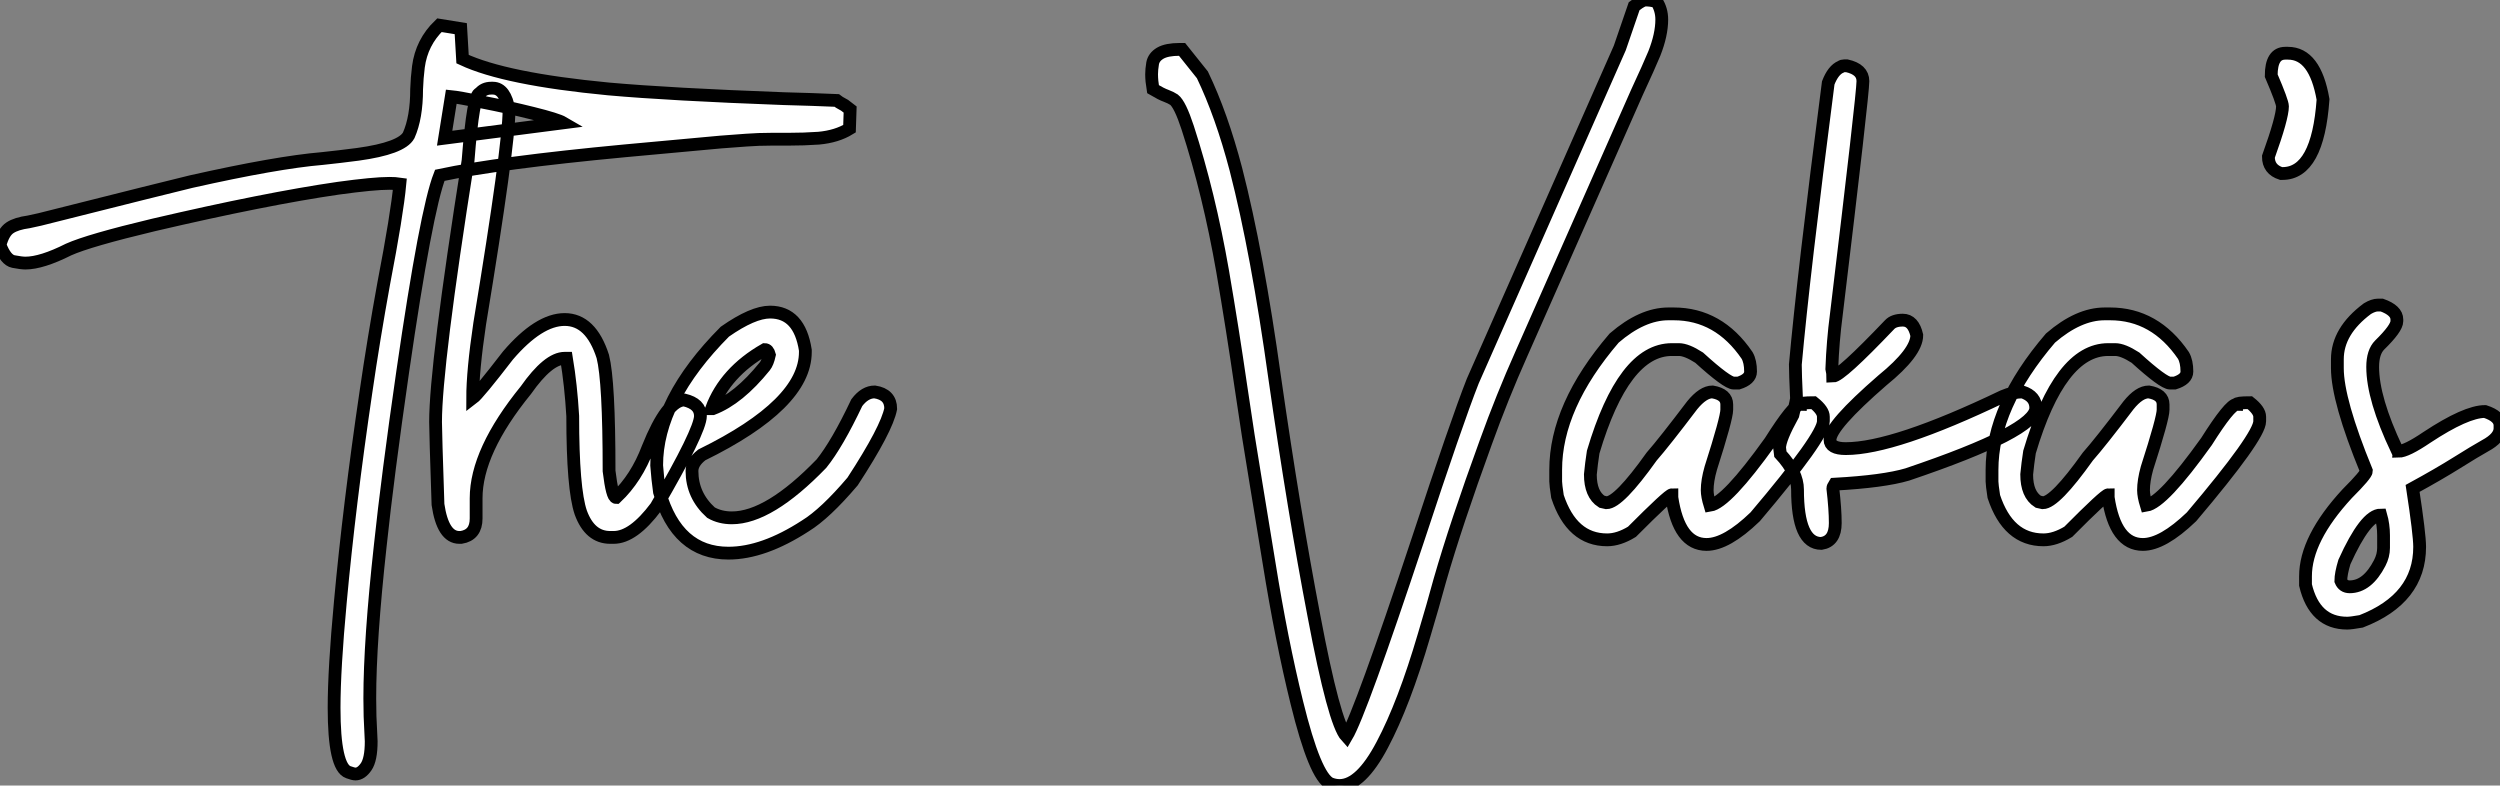
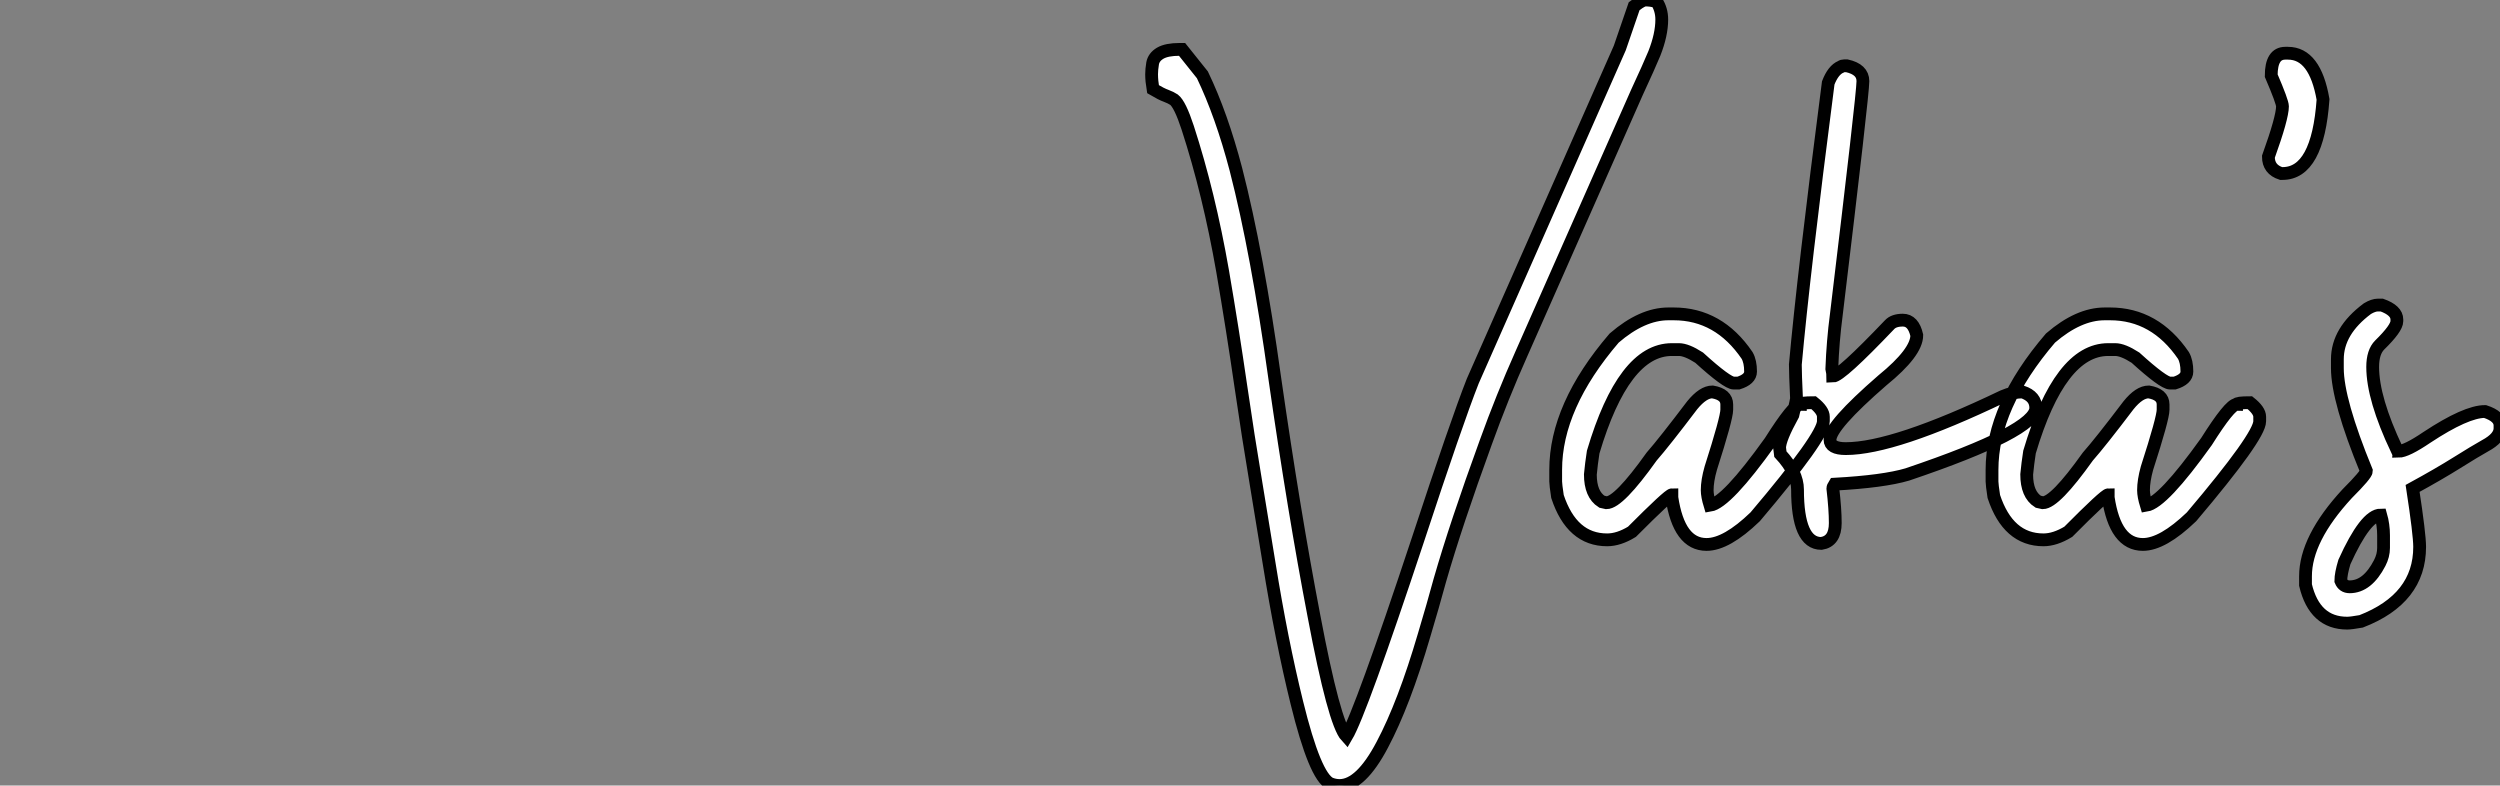
<svg xmlns="http://www.w3.org/2000/svg" viewBox="2.19 -42.22 195.38 61.39">
  <rect x="2.19" y="-42.22" width="195.38" height="61.39" fill="#808080" stroke="none" />
-   <path d="M29.97 18.27L29.97 18.27Q29.80 18.27 29.42 18.13L29.42 18.13Q28.30 17.75 28.30 13.10L28.30 13.10Q28.30 10.06 28.79 4.81L28.79 4.81Q29.48-2.71 30.79-11.59L30.79-11.59Q31.39-15.72 32.18-20.07L32.18-20.07Q33.22-25.48 33.44-27.84L33.44-27.84Q33.11-27.89 32.62-27.89L32.62-27.89Q31.39-27.89 28.63-27.51L28.63-27.51Q22.97-26.69 14.19-24.64L14.19-24.64Q9.13-23.43 7.55-22.72L7.55-22.72Q5.44-21.66 4.18-21.66L4.18-21.66Q3.86-21.66 3.24-21.78Q2.63-21.90 2.19-23.08L2.19-23.08Q2.46-24.09 2.97-24.42Q3.47-24.75 4.43-24.88L4.43-24.88L5.30-25.07Q15.50-27.64 17.14-28.03L17.14-28.03Q23.82-29.53 27.37-29.83L27.37-29.83Q28.71-29.97 30.16-30.16L30.16-30.16Q33.58-30.63 34.13-31.64L34.13-31.64Q34.75-33.03 34.75-35.25L34.75-35.25Q34.78-36.12 34.89-37.00L34.89-37.00Q35.14-38.91 36.53-40.25L36.53-40.25L38.20-39.98L38.34-37.60Q41.67-36.04 49.74-35.27L49.74-35.27Q54.55-34.84 63.46-34.51L63.46-34.51Q65.76-34.45 67.57-34.37L67.57-34.37Q67.70-34.26 68.20-33.99L68.20-33.99L68.63-33.66L68.58-32.16Q67.59-31.55 66.17-31.42L66.17-31.42Q65.02-31.34 63.79-31.34L63.79-31.34L62.48-31.34Q61.47-31.34 60.53-31.27Q59.58-31.20 58.52-31.12L58.52-31.12L51.00-30.43Q41.15-29.50 36.56-28.52L36.56-28.52Q35.49-25.79 33.66-13.15L33.66-13.15Q32.48-4.98 31.91 0.41L31.91 0.41Q31.09 7.85 31.09 12.36L31.09 12.36Q31.09 13.81 31.17 15.07L31.17 15.07L31.20 15.72Q31.20 17.14 30.80 17.71Q30.41 18.27 29.97 18.27ZM37.46-34.67L36.94-31.42L46.21-32.62Q45.75-32.89 43.82-33.37Q41.89-33.85 39.94-34.23Q37.98-34.62 37.46-34.67L37.46-34.67ZM50.15-0.22L50.15-0.22L49.88-0.22Q48.29-0.22 47.58-2.16L47.58-2.16Q46.95-3.99 46.95-9.71L46.95-9.71Q46.81-12.11 46.46-14.22L46.46-14.22L46.32-14.22Q45.04-14.22 43.29-11.73L43.29-11.73Q39.40-6.95 39.40-3.28L39.40-3.28L39.40-1.70Q39.40-0.41 38.23-0.22L38.23-0.22L38.09-0.22Q36.80-0.22 36.42-2.79L36.42-2.79Q36.23-8.48 36.23-9.24L36.23-9.24Q36.23-13.62 38.77-29.67L38.77-29.67Q39.18-34.92 39.68-34.92L39.68-34.92Q40.00-35.33 40.58-35.33L40.58-35.33L40.71-35.33Q41.67-35.33 41.97-33.61L41.97-33.61Q41.97-30.82 39.68-16.93L39.68-16.93Q39.13-13.23 39.13-11.10L39.13-11.10Q39.57-11.43 41.89-14.44L41.89-14.44Q44.30-17.25 46.32-17.25L46.32-17.25Q48.37-17.25 49.30-14.36L49.30-14.36Q49.79-12.44 49.79-5.41L49.79-5.41Q50.04-3.34 50.34-3.34L50.34-3.34Q51.93-4.84 52.83-7.22L52.83-7.22Q54.33-10.96 55.67-10.96L55.67-10.96Q56.93-10.66 56.93-9.71L56.93-9.71Q56.93-8.56 53.46-2.60L53.46-2.60Q51.68-0.22 50.15-0.22ZM59.12 1.01L59.12 1.01Q55.10 1.01 53.73-3.77L53.73-3.77Q53.59-4.76 53.51-5.85L53.51-5.85Q53.51-10.94 58.84-16.30L58.84-16.30Q61.03-17.83 62.37-17.83L62.37-17.83Q64.67-17.83 65.13-14.85L65.13-14.85L65.13-14.71Q65.13-10.64 57.04-6.67L57.04-6.67Q56.27-6.07 56.27-5.41L56.27-5.41Q56.27-3.50 57.75-2.16L57.75-2.16Q58.46-1.75 59.39-1.75L59.39-1.75Q62.29-1.75 66.39-5.99L66.39-5.99Q67.62-7.52 69.15-10.75L69.15-10.75Q69.78-11.59 70.55-11.59L70.55-11.59Q71.80-11.40 71.80-10.28L71.80-10.28Q71.50-8.70 68.82-4.59L68.82-4.59Q66.69-2.08 65.13-1.12L65.13-1.12Q61.85 1.01 59.12 1.01ZM57.80-10.28L57.89-10.28Q59.91-11.05 61.96-13.59L61.96-13.59Q62.18-13.86 62.32-14.49L62.32-14.49Q62.21-14.90 61.96-14.90L61.96-14.90Q58.87-13.13 57.80-10.28L57.80-10.28Z" fill="white" stroke="black" transform="scale(1,1)" />
  <path d="M106.88 19.17L106.88 19.17Q106.52 19.17 106.16 19.03L106.16 19.03Q104.96 18.48 103.54 12.69L103.54 12.69Q102.34 7.82 101.37 1.78Q100.39-4.27 100.34-4.51L100.34-4.51Q99.74-8.07 99.16-12.06L99.16-12.06Q98.51-16.54 97.74-21.03L97.74-21.03Q96.68-27.10 95.01-32.24L95.01-32.24Q94.41-34.07 93.94-34.43L93.94-34.43Q93.70-34.59 93.33-34.73Q92.96-34.86 92.30-35.25L92.30-35.25Q92.19-35.90 92.19-36.42L92.19-36.42Q92.19-36.78 92.27-37.27Q92.36-37.76 92.86-38.06Q93.37-38.36 94.38-38.36L94.38-38.36L94.57-38.36L96.16-36.37Q97.66-33.25 98.78-28.98L98.78-28.98Q100.45-22.50 101.82-12.63L101.82-12.63Q103.32-2.19 104.88 5.93L104.88 5.93Q106.46 14.30 107.42 15.34L107.42 15.34Q108.52 13.48 113-0.03L113-0.03Q116.01-9.19 117.29-12.44L117.29-12.44L128.78-38.47L129.90-41.73L130.01-41.81Q130.53-42.22 130.80-42.22L130.80-42.22Q131.16-42.22 131.65-42.11L131.65-42.11Q132.06-41.48 132.06-40.69L132.06-40.69Q132.06-39.51 131.48-38.04L131.48-38.04Q131.07-37.05 130.12-35L130.12-35L121.09-14.57Q119.59-11.21 118.30-7.63L118.30-7.63Q115.98-1.26 114.72 3.12L114.72 3.12Q114.18 5.11 113.49 7.41L113.49 7.41Q111.91 12.80 110.22 15.98Q108.54 19.17 106.88 19.17ZM135.56 0.33L135.56 0.33Q133.40 0.33 132.85-3.34L132.85-3.34L132.85-3.55Q132.61-3.55 129.73-0.66L129.73-0.66Q128.70-0.03 127.79-0.03L127.79-0.03Q125.03-0.03 123.91-3.42L123.91-3.42Q123.77-4.35 123.77-4.59L123.77-4.59L123.77-5.50Q123.77-10.47 128.34-15.80L128.34-15.80Q130.53-17.69 132.58-17.69L132.58-17.69L132.99-17.69Q136.52-17.69 138.73-14.44L138.73-14.44Q139.00-13.97 139.00-13.18L139.00-13.18Q139.00-12.58 138.05-12.28L138.05-12.28L137.69-12.28Q137.17-12.28 134.98-14.27L134.98-14.27Q134-14.90 133.40-14.90L133.40-14.90L132.85-14.90Q129.08-14.90 126.70-6.89L126.70-6.89Q126.56-5.99 126.48-5.14L126.48-5.14Q126.48-3.58 127.38-3.01L127.38-3.01L127.74-2.93Q128.70-2.93 131.27-6.54L131.27-6.54Q132.25-7.66 134.44-10.55L134.44-10.55Q135.29-11.59 136.02-11.59L136.02-11.59Q137.14-11.40 137.14-10.61L137.14-10.61L137.14-10.20Q137.14-9.54 135.89-5.63L135.89-5.63Q135.61-4.65 135.61-3.91L135.61-3.91Q135.61-3.45 135.83-2.73L135.83-2.73Q137.12-2.93 140.54-7.71L140.54-7.71Q142.37-10.61 142.89-10.61L142.89-10.61Q142.89-10.75 143.93-10.75L143.93-10.75Q144.69-10.14 144.69-9.65L144.69-9.65L144.69-9.30Q144.69-8.12 139.36-1.83L139.36-1.83Q137.12 0.33 135.56 0.33ZM144.53 0.25L144.53 0.25Q142.67 0.25 142.67-3.96L142.67-3.96Q142.67-5.28 141.33-6.73L141.33-6.73L141.27-7.22Q141.27-7.90 142.31-9.79L142.31-9.79Q142.59-10.96 142.59-11.10L142.59-11.10Q142.50-13.02 142.50-13.73L142.50-13.73Q143.13-20.75 145.07-35.74L145.07-35.74Q145.46-36.75 146.06-37.00L146.06-37.00Q146.17-37.08 146.33-37.08L146.33-37.08L146.52-37.08Q147.78-36.80 147.78-35.88L147.78-35.88Q147.78-34.86 145.70-17.61L145.70-17.61Q145.43-15.56 145.35-13.40L145.35-13.40Q145.43-13.02 145.43-12.82L145.43-12.82Q146.03-12.82 149.86-16.84L149.86-16.84Q150.19-17.20 150.90-17.20L150.90-17.20Q151.72-17.20 151.99-16.02L151.99-16.02Q151.99-14.68 149.31-12.50L149.31-12.50Q145.21-8.94 145.21-7.85L145.21-7.85Q145.21-7.16 146.44-7.16L146.44-7.16Q150.21-7.16 158.72-11.24L158.72-11.24Q159.54-11.59 160.25-11.59L160.25-11.59Q161.29-11.24 161.29-10.34L161.29-10.34Q161.29-8.53 151.25-5.14L151.25-5.14Q149.39-4.59 145.57-4.38L145.57-4.38Q145.43-4.16 145.43-4.05L145.43-4.05Q145.62-2.43 145.62-1.34L145.62-1.34Q145.62 0.08 144.53 0.25ZM169.66 0.33L169.66 0.33Q167.50 0.33 166.95-3.34L166.95-3.34L166.95-3.55Q166.70-3.55 163.83-0.66L163.83-0.66Q162.79-0.03 161.89-0.03L161.89-0.03Q159.13-0.03 158.01-3.42L158.01-3.42Q157.87-4.35 157.87-4.59L157.87-4.59L157.87-5.50Q157.87-10.47 162.44-15.80L162.44-15.80Q164.63-17.69 166.68-17.69L166.68-17.69L167.09-17.69Q170.61-17.69 172.83-14.44L172.83-14.44Q173.10-13.97 173.10-13.18L173.10-13.18Q173.10-12.58 172.14-12.28L172.14-12.28L171.79-12.28Q171.27-12.28 169.08-14.27L169.08-14.27Q168.10-14.90 167.50-14.90L167.50-14.90L166.95-14.90Q163.18-14.90 160.80-6.89L160.80-6.89Q160.66-5.99 160.58-5.14L160.58-5.14Q160.58-3.58 161.48-3.01L161.48-3.01L161.84-2.93Q162.79-2.93 165.36-6.54L165.36-6.54Q166.35-7.66 168.54-10.55L168.54-10.55Q169.38-11.59 170.12-11.59L170.12-11.59Q171.24-11.40 171.24-10.61L171.24-10.61L171.24-10.20Q171.24-9.54 169.98-5.63L169.98-5.63Q169.71-4.65 169.71-3.91L169.71-3.91Q169.71-3.45 169.93-2.73L169.93-2.73Q171.21-2.93 174.63-7.71L174.63-7.71Q176.46-10.61 176.98-10.61L176.98-10.61Q176.98-10.75 178.02-10.75L178.02-10.75Q178.79-10.14 178.79-9.65L178.79-9.65L178.79-9.30Q178.79-8.12 173.46-1.83L173.46-1.83Q171.21 0.33 169.66 0.33ZM180.57-28.66L180.57-28.66L180.46-28.66Q179.47-28.98 179.47-29.97L179.47-29.97Q180.57-33.03 180.57-33.91L180.57-33.91Q180.57-34.26 179.69-36.31L179.69-36.31Q179.69-38.06 180.79-38.06L180.79-38.06L181.00-38.06Q183.11-38.06 183.74-34.45L183.74-34.45Q183.33-28.66 180.57-28.66ZM185.63 6.48L185.63 6.48Q183.08 6.48 182.37 3.50L182.37 3.50L182.37 2.82Q182.37-0.11 185.63-3.64L185.63-3.64Q187.13-5.14 187.13-5.41L187.13-5.41Q184.86-10.94 184.86-13.45L184.86-13.45L184.86-14.14Q184.86-16.35 187.21-18.10L187.21-18.10Q187.68-18.38 188.03-18.38L188.03-18.38L188.33-18.38Q189.51-17.96 189.51-17.25L189.51-17.25L189.51-17.12Q189.51-16.57 188.17-15.26L188.17-15.26Q187.62-14.71 187.62-13.54L187.62-13.54Q187.62-11.07 189.51-7.08L189.51-7.08Q189.64-7.05 189.64-6.95L189.64-6.95Q190.25-6.95 191.86-8.04L191.86-8.04Q194.92-10.06 196.40-10.06L196.40-10.06Q197.57-9.68 197.57-8.97L197.57-8.97L197.57-8.75Q197.57-8.01 196.40-7.38L196.40-7.38Q195.63-6.95 194.21-6.06Q192.79-5.17 190.74-4.05L190.74-4.05Q191.29-0.46 191.29 0.52L191.29 0.52Q191.29 4.57 186.72 6.34L186.72 6.34Q185.93 6.48 185.63 6.48ZM185.82 3.64L185.82 3.64Q187.21 3.64 188.17 1.78L188.17 1.78Q188.47 1.20 188.47 0.60L188.47 0.60L188.47-0.38Q188.47-1.20 188.25-1.97L188.25-1.97Q187.07-1.97 185.41 1.70L185.41 1.70Q185.13 2.63 185.13 3.17L185.13 3.17Q185.32 3.64 185.82 3.64Z" fill="white" stroke="black" transform="scale(1,1)" />
</svg>